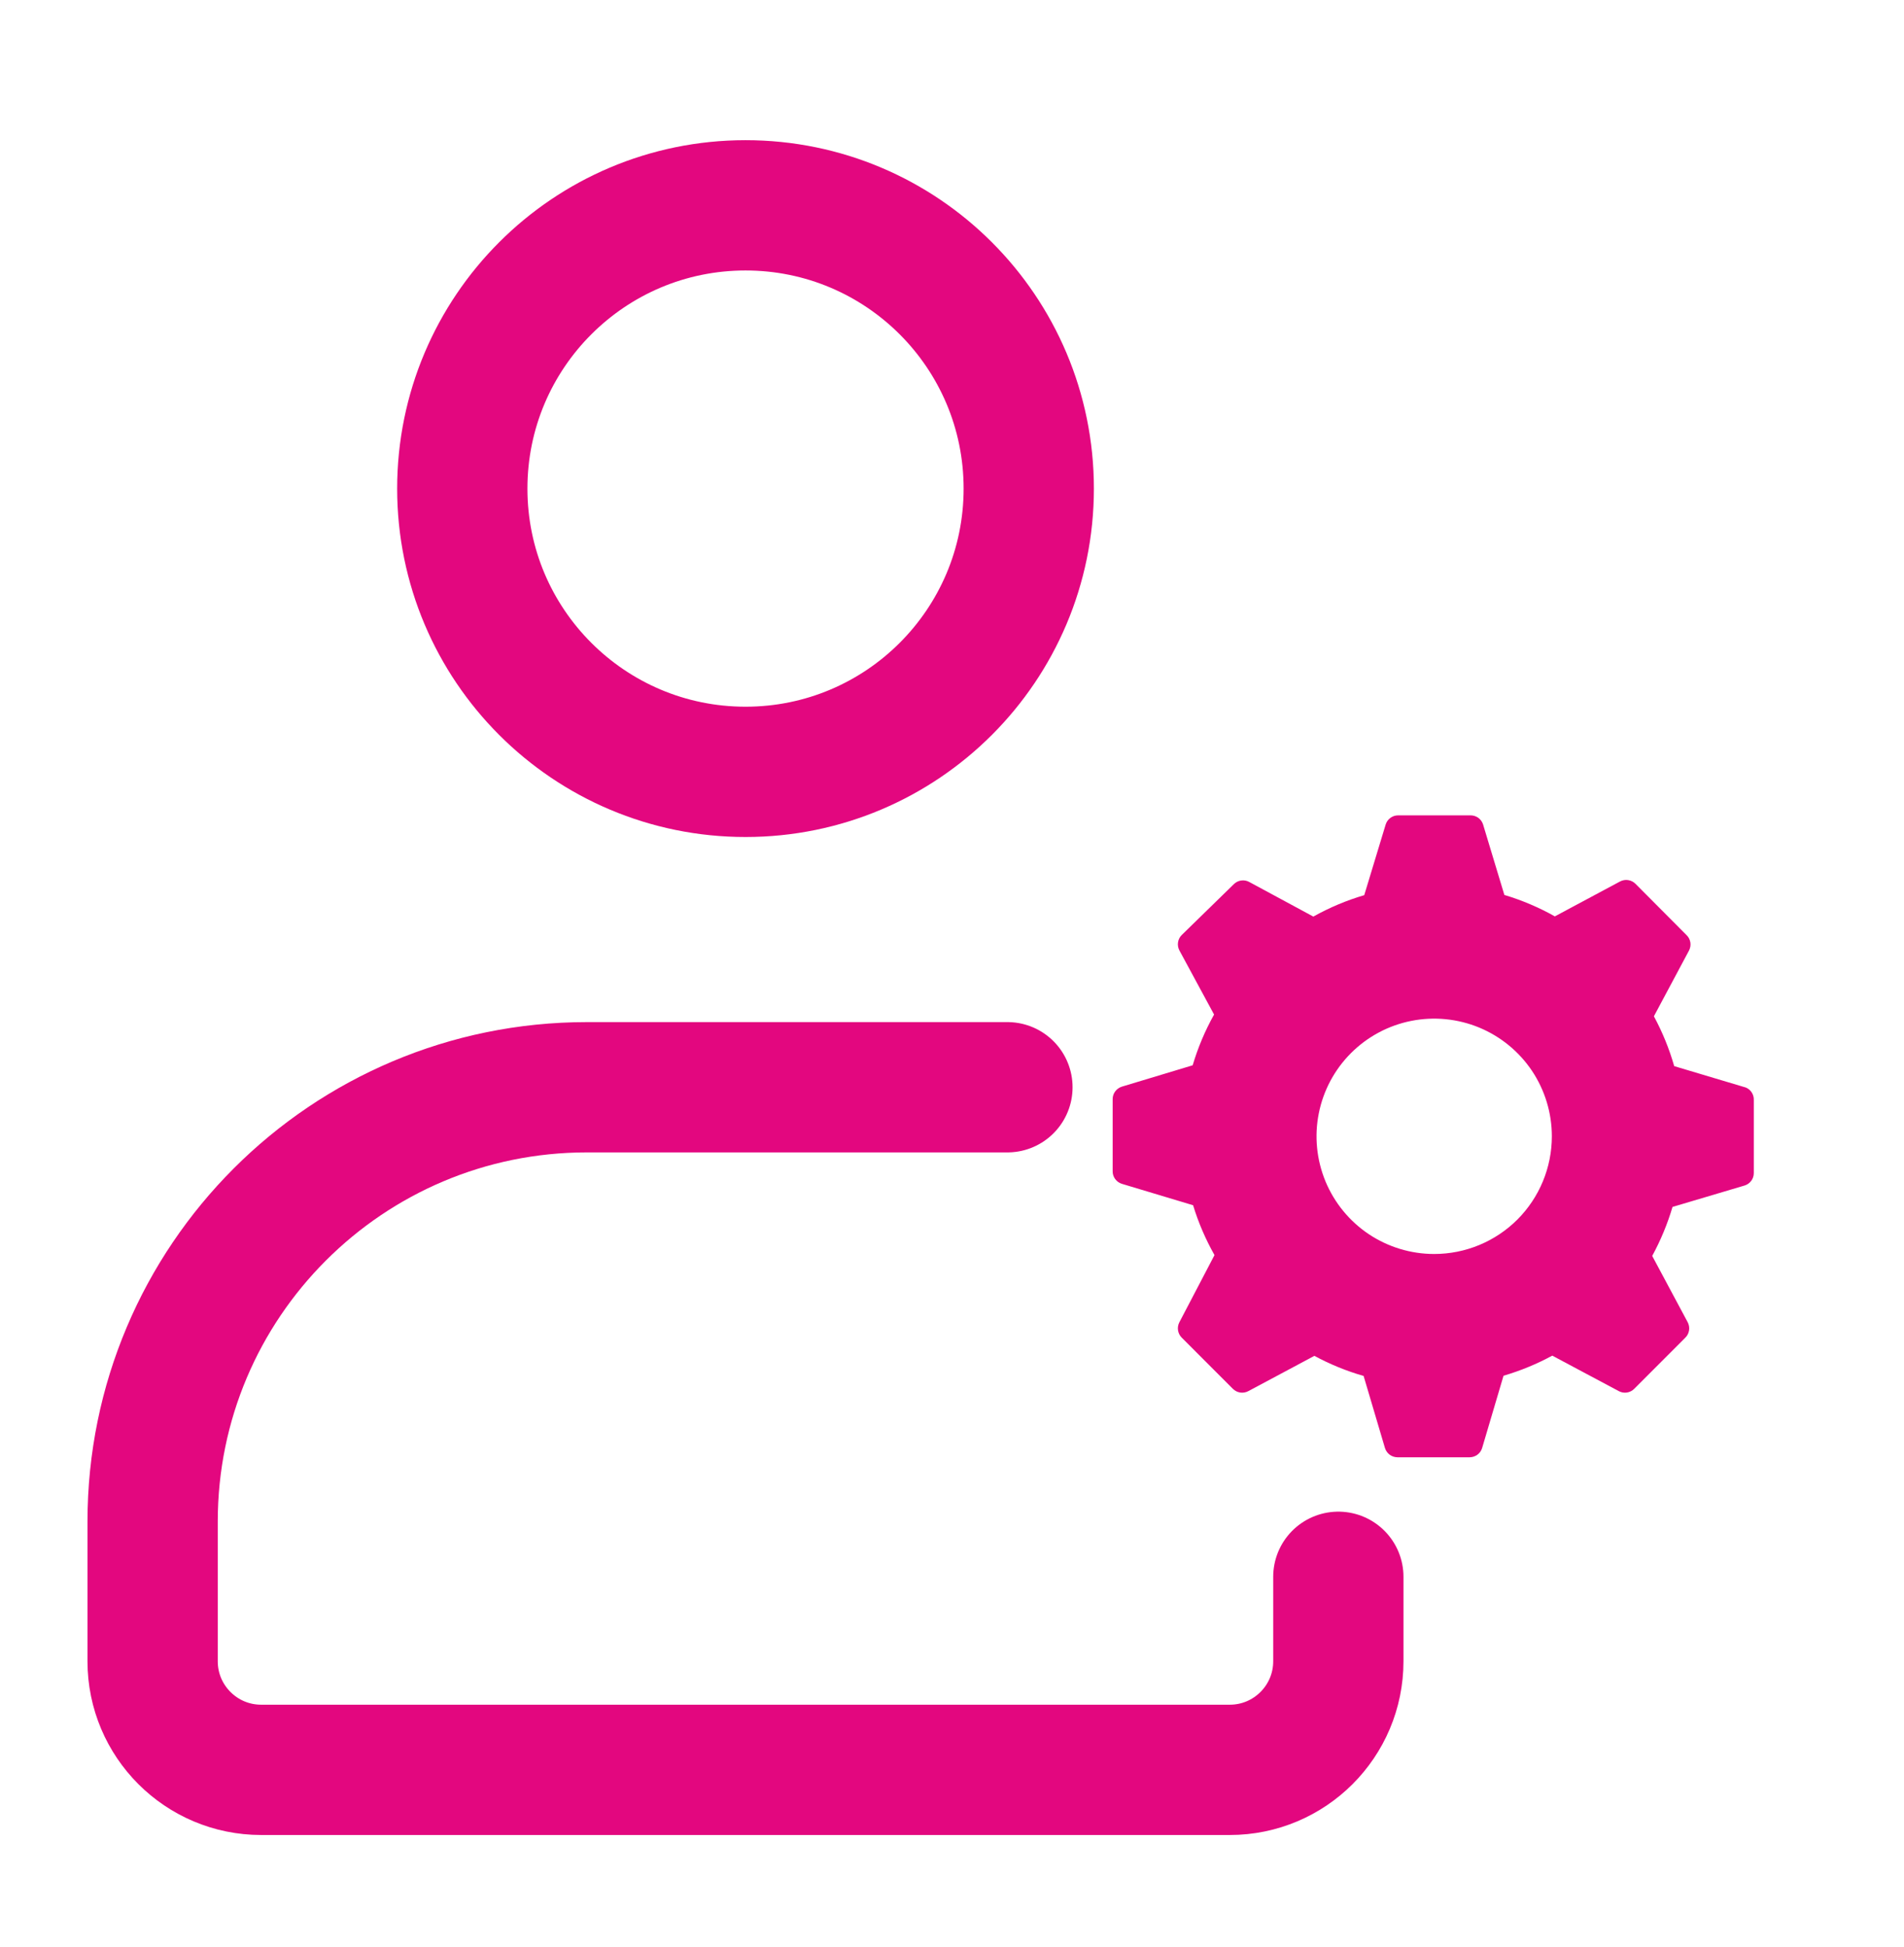
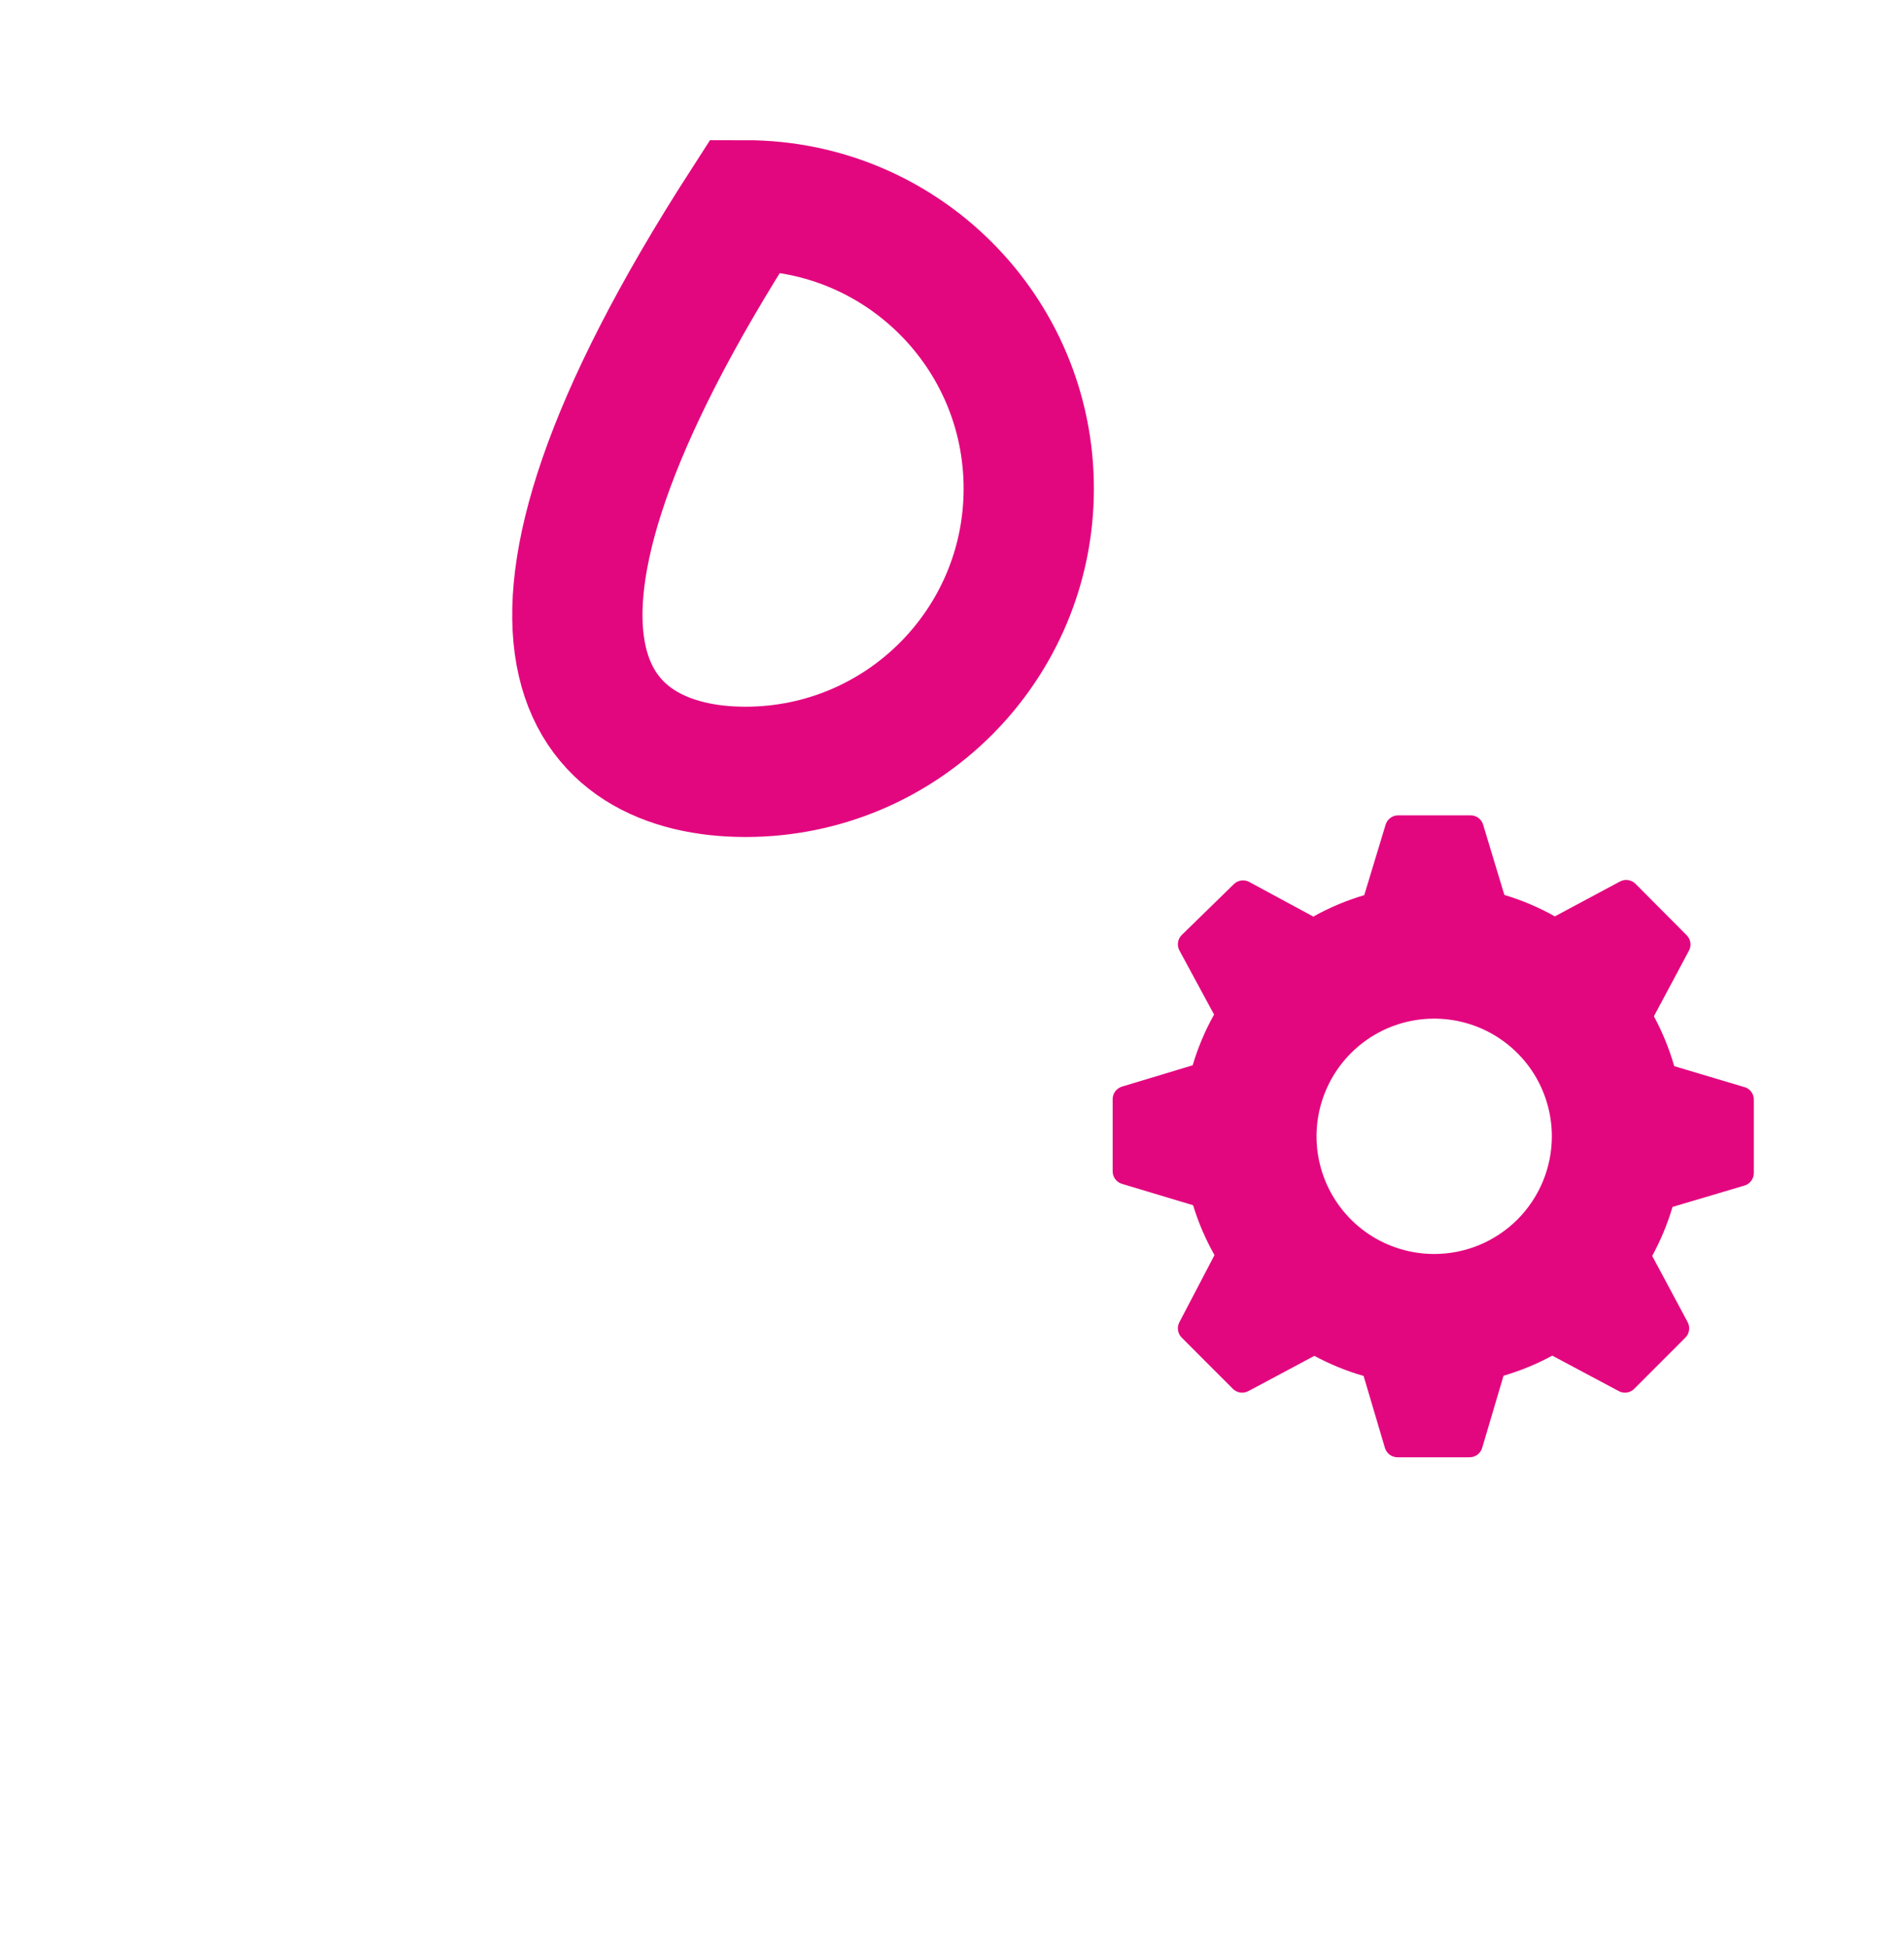
<svg xmlns="http://www.w3.org/2000/svg" width="45" height="46" viewBox="0 0 45 46" fill="none">
  <path d="M41.263 25.699L39.569 25.193C39.452 24.784 39.291 24.389 39.089 24.015L39.918 22.463C39.949 22.404 39.961 22.337 39.951 22.271C39.941 22.206 39.91 22.145 39.863 22.099L38.654 20.885C38.608 20.838 38.547 20.807 38.481 20.797C38.416 20.787 38.349 20.798 38.29 20.829L36.748 21.654C36.37 21.442 35.97 21.272 35.555 21.148L35.049 19.474C35.028 19.413 34.987 19.36 34.934 19.322C34.88 19.285 34.816 19.266 34.751 19.267H33.042C32.976 19.267 32.912 19.289 32.86 19.328C32.807 19.367 32.768 19.422 32.749 19.485L32.243 21.153C31.824 21.276 31.421 21.446 31.04 21.659L29.523 20.84C29.464 20.808 29.397 20.797 29.331 20.807C29.266 20.817 29.205 20.848 29.159 20.895L27.93 22.094C27.883 22.14 27.852 22.201 27.842 22.266C27.832 22.332 27.843 22.399 27.874 22.458L28.694 23.974C28.481 24.354 28.312 24.756 28.188 25.173L26.514 25.678C26.452 25.698 26.397 25.737 26.358 25.789C26.318 25.842 26.297 25.906 26.297 25.972V27.681C26.297 27.746 26.318 27.81 26.358 27.863C26.397 27.916 26.452 27.954 26.514 27.974L28.198 28.48C28.323 28.89 28.493 29.285 28.704 29.658L27.874 31.245C27.843 31.304 27.832 31.371 27.842 31.436C27.852 31.502 27.883 31.563 27.93 31.609L29.138 32.818C29.185 32.865 29.246 32.896 29.311 32.906C29.377 32.916 29.444 32.904 29.503 32.873L31.065 32.039C31.434 32.239 31.824 32.398 32.228 32.514L32.733 34.218C32.753 34.281 32.792 34.336 32.844 34.375C32.897 34.414 32.961 34.435 33.027 34.436H34.736C34.801 34.435 34.865 34.414 34.918 34.375C34.971 34.336 35.01 34.281 35.029 34.218L35.535 32.509C35.934 32.392 36.321 32.233 36.687 32.034L38.26 32.873C38.318 32.904 38.386 32.916 38.451 32.906C38.517 32.896 38.577 32.865 38.624 32.818L39.832 31.609C39.88 31.563 39.91 31.502 39.92 31.436C39.93 31.371 39.919 31.304 39.888 31.245L39.049 29.678C39.249 29.31 39.41 28.922 39.529 28.52L41.233 28.014C41.296 27.995 41.35 27.956 41.39 27.903C41.429 27.851 41.45 27.787 41.45 27.721V25.997C41.453 25.934 41.437 25.872 41.404 25.819C41.37 25.765 41.321 25.723 41.263 25.699ZM33.896 29.632C33.346 29.632 32.809 29.469 32.351 29.164C31.894 28.858 31.538 28.424 31.327 27.916C31.117 27.407 31.061 26.848 31.169 26.309C31.276 25.77 31.541 25.274 31.93 24.885C32.319 24.496 32.814 24.231 33.354 24.124C33.893 24.017 34.452 24.072 34.961 24.282C35.469 24.493 35.903 24.849 36.209 25.306C36.514 25.764 36.677 26.301 36.677 26.851C36.677 27.589 36.384 28.296 35.863 28.818C35.341 29.339 34.634 29.632 33.896 29.632Z" fill="#E3077F" />
-   <path d="M17.62 18.239C21.317 18.239 24.314 15.242 24.314 11.546C24.314 7.849 21.317 4.852 17.62 4.852C13.923 4.852 10.926 7.849 10.926 11.546C10.926 15.242 13.923 18.239 17.62 18.239Z" stroke="#E3077F" stroke-width="3.079" />
-   <path d="M31.631 37.26V39.256C31.631 40.673 30.482 41.822 29.065 41.822H6.173C4.756 41.822 3.607 40.673 3.607 39.256V35.956C3.607 30.287 8.203 25.692 13.871 25.692H23.81" stroke="#E3077F" stroke-width="3.079" stroke-linecap="round" />
+   <path d="M17.62 18.239C21.317 18.239 24.314 15.242 24.314 11.546C24.314 7.849 21.317 4.852 17.62 4.852C10.926 15.242 13.923 18.239 17.62 18.239Z" stroke="#E3077F" stroke-width="3.079" />
</svg>